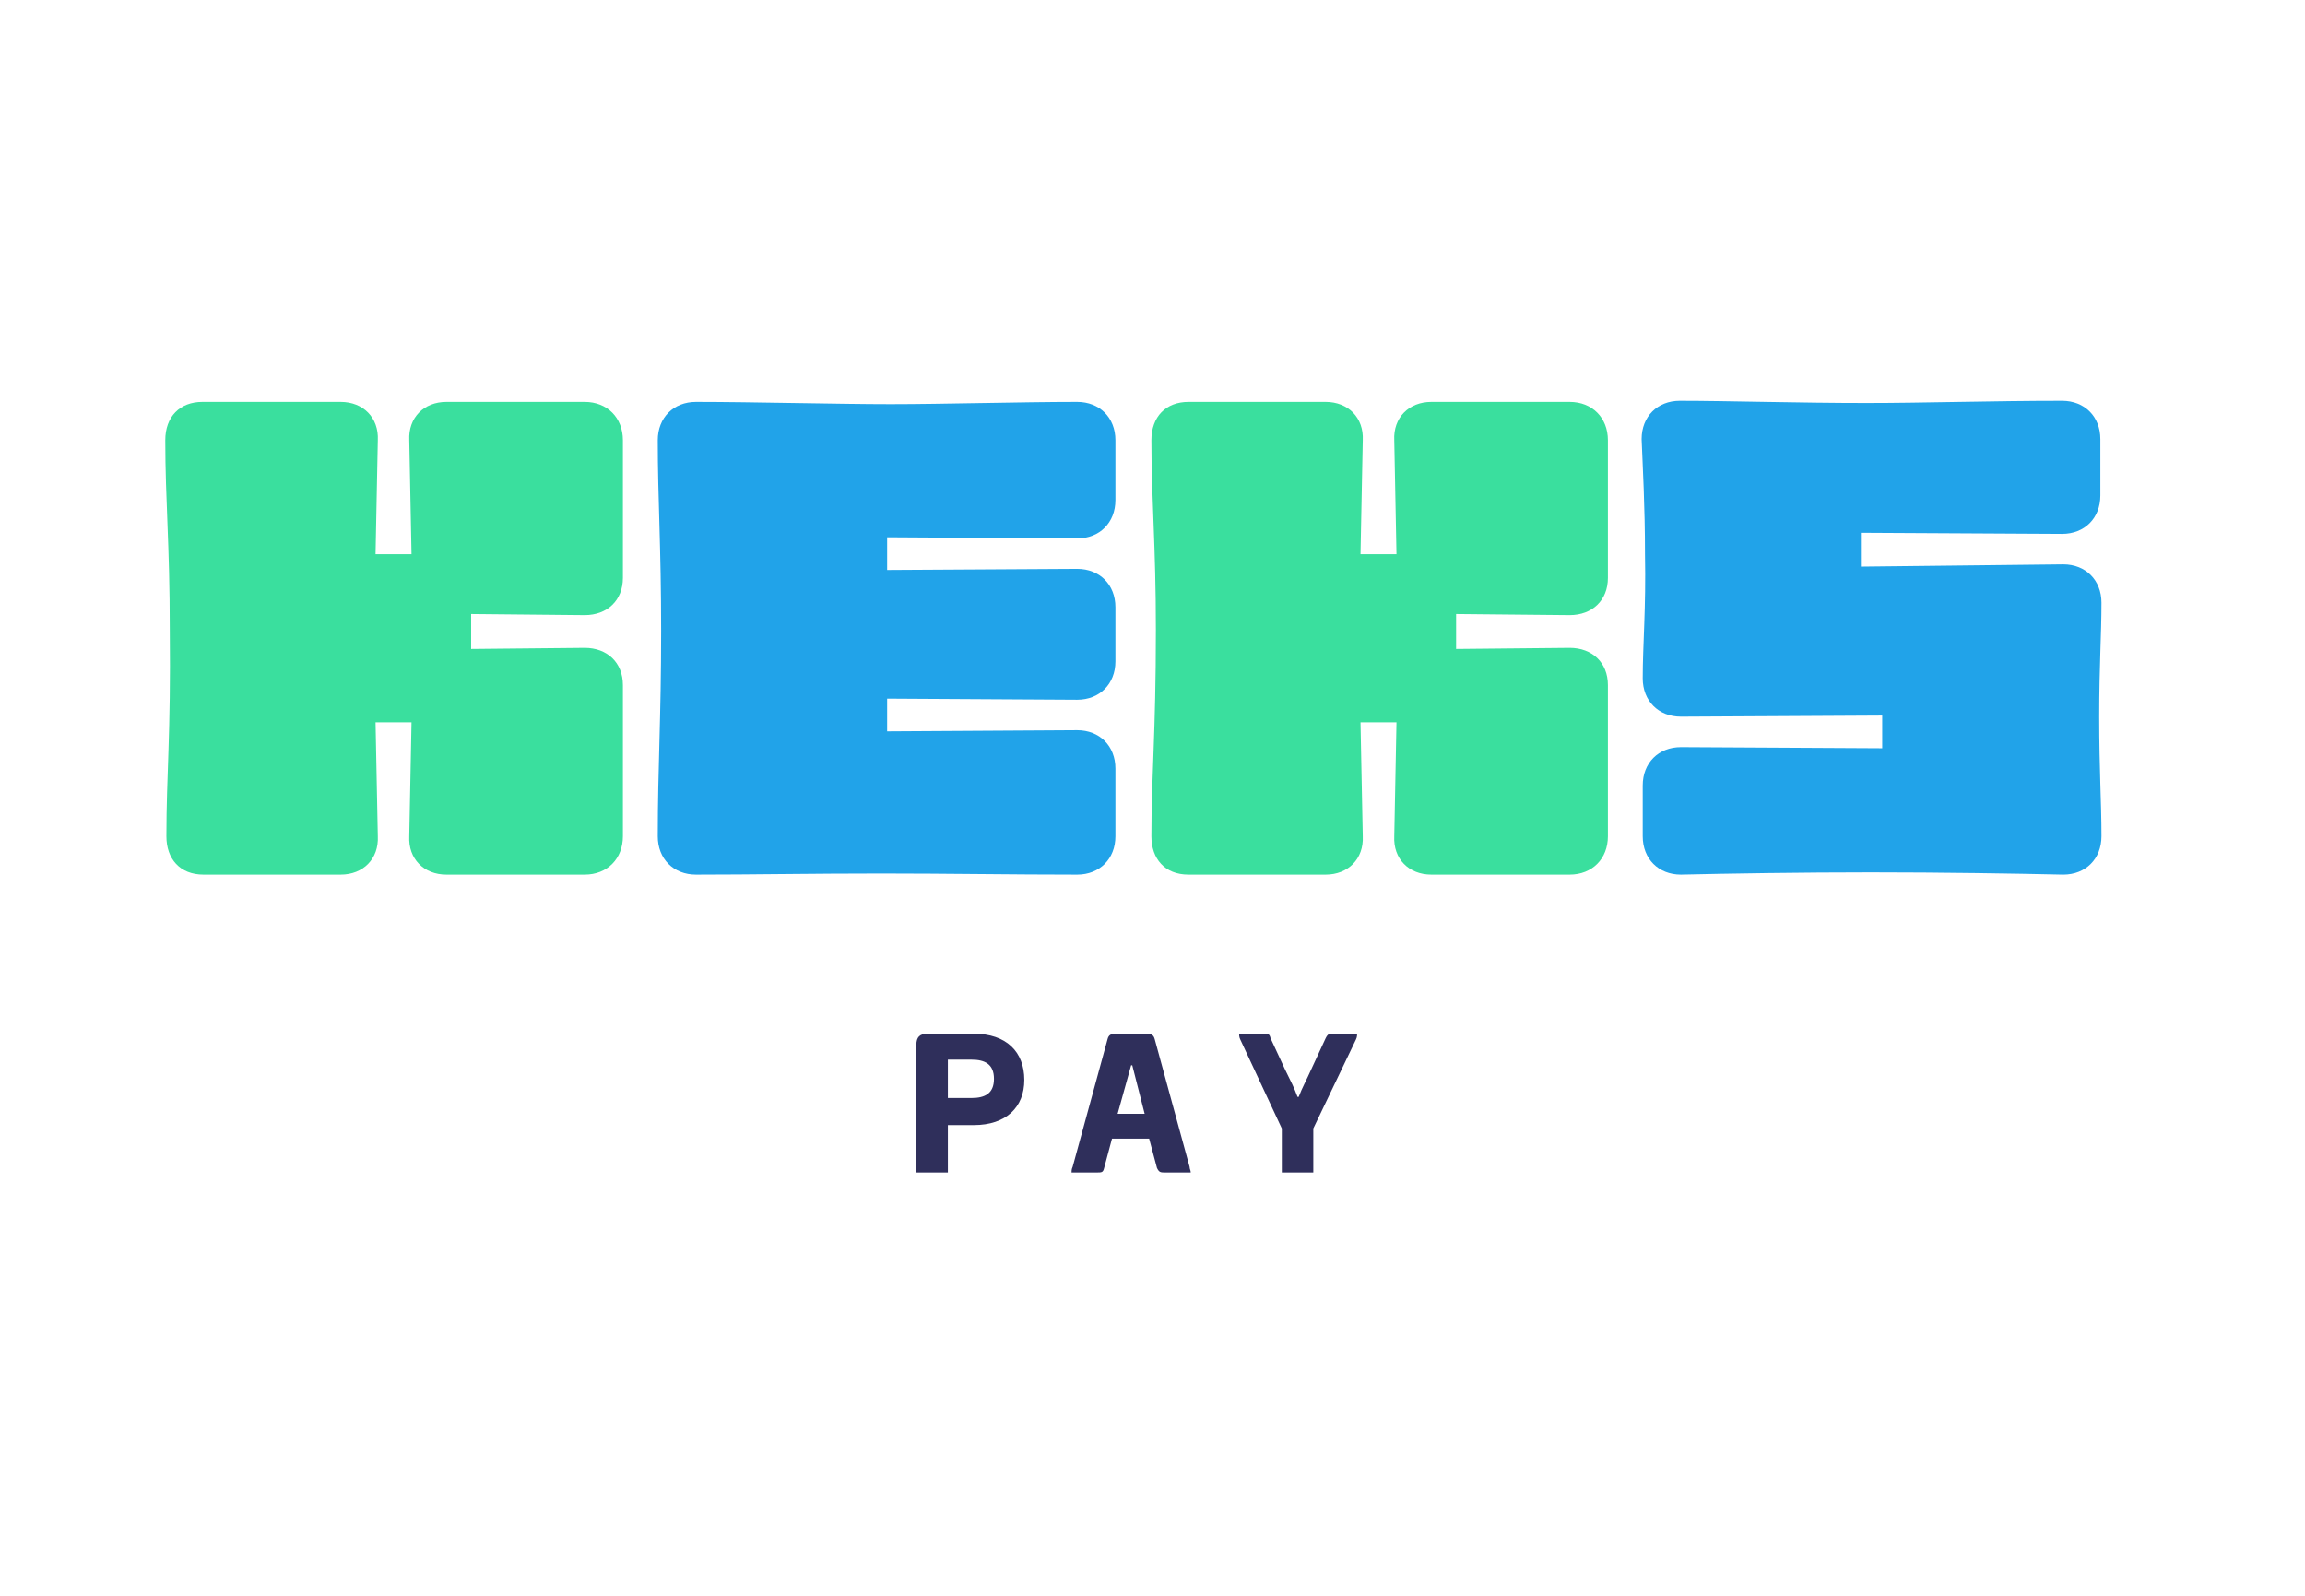
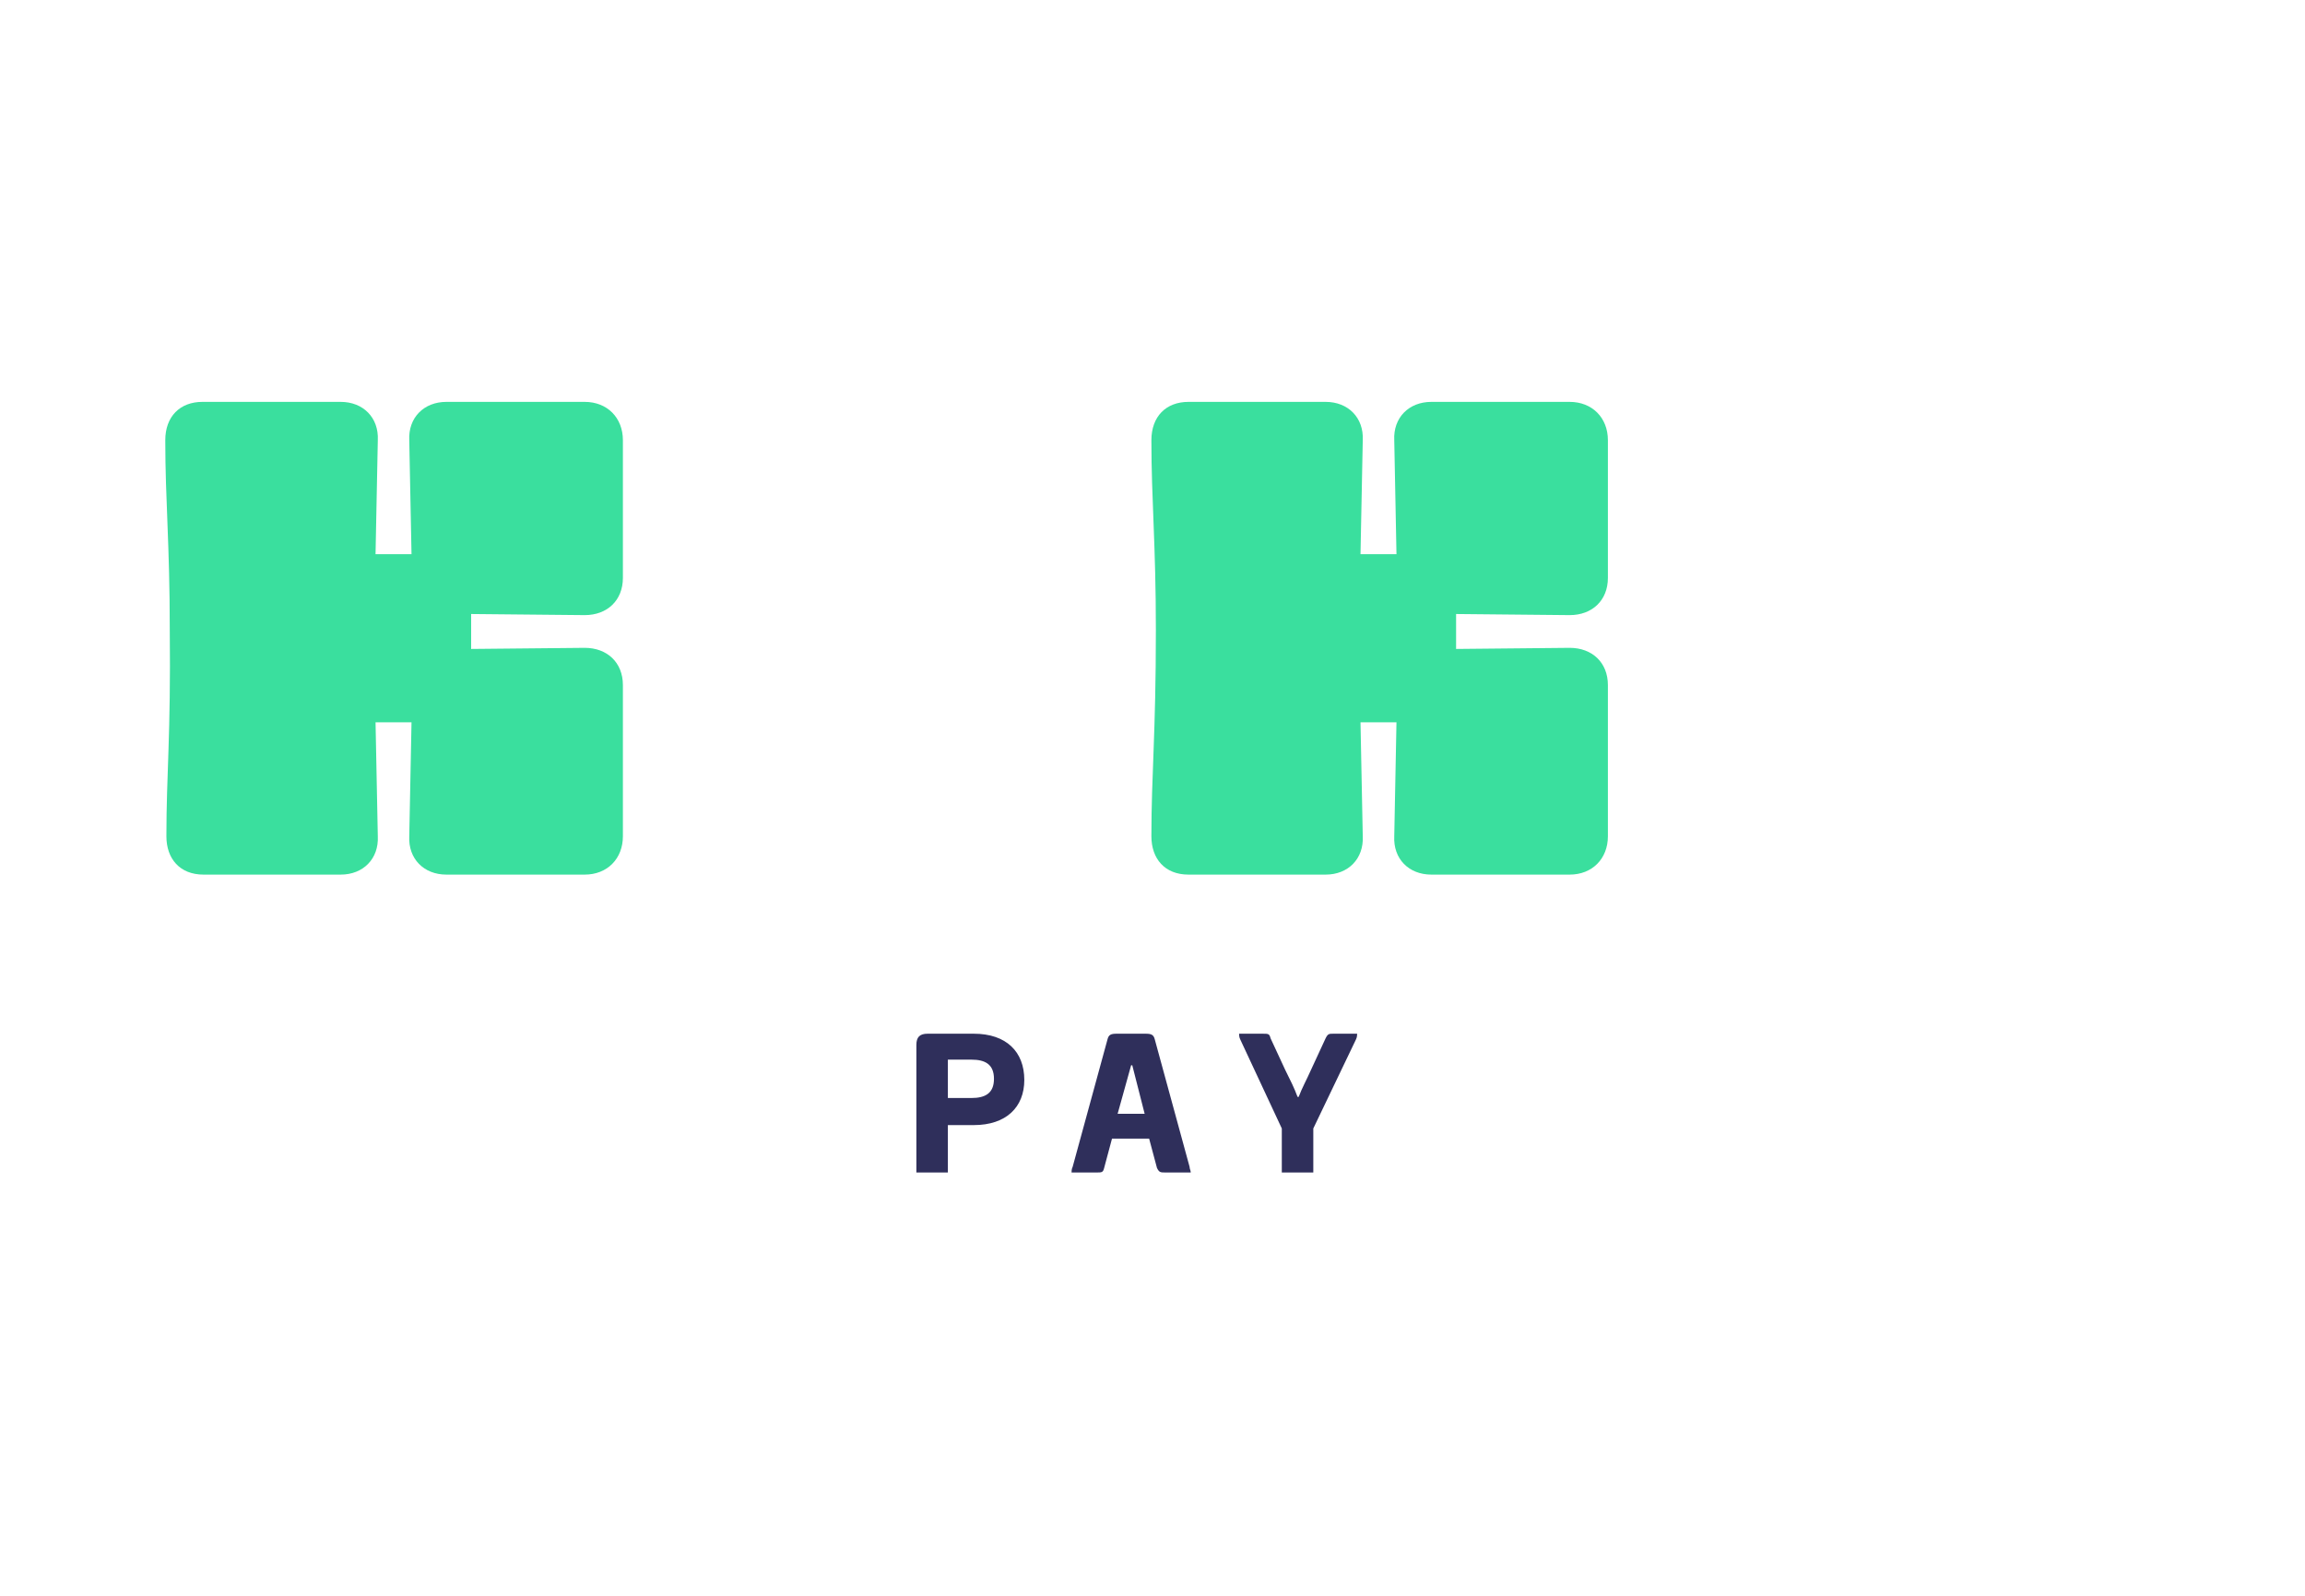
<svg xmlns="http://www.w3.org/2000/svg" width="130px" height="90px" viewBox="0 0 227 90" version="1.1">
  <g id="surface1">
    <path style=" stroke:none;fill-rule:nonzero;fill:rgb(22.745%,87.451%,61.961%);fill-opacity:1;" d="M 16.387 48.777 C 16.387 51 17.719 52.555 20.043 52.555 L 33.551 52.555 C 35.766 52.555 37.316 51 37.207 48.777 L 36.984 37.555 L 40.527 37.555 L 40.305 48.777 C 40.195 51 41.746 52.555 43.961 52.555 L 57.582 52.555 C 59.797 52.555 61.344 51 61.344 48.777 L 61.344 33.891 C 61.344 31.668 59.797 30.223 57.582 30.223 L 46.398 30.332 L 46.398 26.891 L 57.582 27 C 59.797 27 61.344 25.555 61.344 23.332 L 61.344 9.777 C 61.344 7.555 59.797 6 57.582 6 L 43.961 6 C 41.746 6 40.195 7.555 40.305 9.777 L 40.527 21 L 36.984 21 L 37.207 9.777 C 37.316 7.555 35.766 6 33.551 6 L 19.934 6 C 17.719 6 16.277 7.445 16.277 9.777 C 16.277 15.668 16.719 20 16.719 28.445 C 16.832 38.777 16.387 42.668 16.387 48.777 " />
-     <path style=" stroke:none;fill-rule:nonzero;fill:rgb(12.941%,63.922%,91.373%);fill-opacity:1;" d="M 64.777 48.777 C 64.777 51 66.328 52.555 68.543 52.555 C 73.969 52.555 80.059 52.445 86.812 52.445 C 93.125 52.445 99.77 52.555 106.082 52.555 C 108.297 52.555 109.848 51 109.848 48.777 L 109.848 42.109 C 109.848 39.891 108.297 38.332 106.082 38.332 L 87.367 38.445 L 87.367 35.223 L 106.082 35.332 C 108.297 35.332 109.848 33.777 109.848 31.555 L 109.848 26.223 C 109.848 24 108.297 22.445 106.082 22.445 L 87.367 22.555 L 87.367 19.332 L 106.082 19.445 C 108.297 19.445 109.848 17.891 109.848 15.668 L 109.848 9.777 C 109.848 7.555 108.297 6 106.082 6 C 100.656 6 92.793 6.223 87.699 6.223 C 82.715 6.223 73.969 6 68.543 6 C 66.328 6 64.777 7.555 64.777 9.777 C 64.777 15.555 65.109 20.223 65.109 28.555 C 65.109 37.223 64.777 42 64.777 48.777 " />
-     <path style=" stroke:none;fill-rule:nonzero;fill:rgb(12.941%,63.922%,91.373%);fill-opacity:1;" d="M 161.777 33.223 C 161.777 35.445 163.328 37 165.543 37 L 185.363 36.891 L 185.363 40.109 L 165.543 40 C 163.328 40 161.777 41.555 161.777 43.777 L 161.777 48.777 C 161.777 51 163.328 52.555 165.543 52.555 C 170.195 52.445 177.504 52.332 184.258 52.332 C 191.121 52.332 198.43 52.445 203.191 52.555 C 205.406 52.555 206.957 51 206.957 48.777 C 206.957 45.332 206.734 42.332 206.734 37 C 206.734 32 206.957 29 206.957 25.777 C 206.957 23.555 205.406 22 203.191 22 L 183.262 22.223 L 183.262 18.891 L 203.082 19 C 205.297 19 206.848 17.445 206.848 15.223 L 206.848 9.668 C 206.848 7.445 205.297 5.891 203.082 5.891 C 196.215 5.891 189.461 6.109 183.816 6.109 C 177.172 6.109 170.082 5.891 165.434 5.891 C 163.219 5.891 161.668 7.445 161.668 9.668 C 161.777 12.445 162 16.223 162 21 C 162.109 26.332 161.777 29.891 161.777 33.223 " />
    <path style=" stroke:none;fill-rule:nonzero;fill:rgb(22.745%,87.451%,61.961%);fill-opacity:1;" d="M 113.391 48.777 C 113.391 51 114.719 52.555 117.043 52.555 L 130.551 52.555 C 132.766 52.555 134.316 51 134.207 48.777 L 133.984 37.555 L 137.527 37.555 L 137.309 48.777 C 137.195 51 138.746 52.555 140.961 52.555 L 154.582 52.555 C 156.797 52.555 158.348 51 158.348 48.777 L 158.348 33.891 C 158.348 31.668 156.797 30.223 154.582 30.223 L 143.398 30.332 L 143.398 26.891 L 154.582 27 C 156.797 27 158.348 25.555 158.348 23.332 L 158.348 9.777 C 158.348 7.555 156.797 6 154.582 6 L 140.961 6 C 138.746 6 137.195 7.555 137.309 9.777 L 137.527 21 L 133.984 21 L 134.207 9.777 C 134.316 7.555 132.766 6 130.551 6 L 117.043 6 C 114.828 6 113.391 7.445 113.391 9.777 C 113.391 15.668 113.832 20 113.832 28.445 C 113.832 38.777 113.391 42.668 113.391 48.777 " />
    <path style=" stroke:none;fill-rule:nonzero;fill:rgb(18.431%,18.431%,35.686%);fill-opacity:1;" d="M 90.246 69.332 C 90.246 68.555 90.578 68.223 91.355 68.223 L 95.895 68.223 C 99.105 68.223 100.875 70 100.875 72.777 C 100.875 75.445 99.105 77.223 95.895 77.223 L 93.348 77.223 L 93.348 81.891 L 90.246 81.891 Z M 93.348 70.891 L 93.348 74.555 L 95.672 74.555 C 97 74.555 97.887 74.109 97.887 72.668 C 97.887 71.223 97 70.777 95.672 70.777 L 93.348 70.777 Z M 93.348 70.891 " />
    <path style=" stroke:none;fill-rule:nonzero;fill:rgb(18.431%,18.431%,35.686%);fill-opacity:1;" d="M 112.836 68.223 C 113.391 68.223 113.609 68.332 113.723 68.777 L 117.152 81.332 C 117.152 81.555 117.266 81.668 117.266 81.891 L 114.828 81.891 C 114.273 81.891 114.164 81.891 113.941 81.445 L 113.168 78.555 L 109.512 78.555 L 108.738 81.445 C 108.629 81.891 108.516 81.891 107.965 81.891 L 105.527 81.891 C 105.527 81.777 105.527 81.555 105.637 81.332 L 109.07 68.777 C 109.18 68.332 109.402 68.223 109.957 68.223 Z M 110.066 76.109 L 112.727 76.109 L 111.508 71.332 L 111.395 71.332 Z M 110.066 76.109 " />
    <path style=" stroke:none;fill-rule:nonzero;fill:rgb(18.431%,18.431%,35.686%);fill-opacity:1;" d="M 122.137 68.777 C 122.027 68.555 122.027 68.332 122.027 68.223 L 124.352 68.223 C 124.906 68.223 125.016 68.223 125.125 68.668 L 126.566 71.777 C 127.121 72.891 127.453 73.555 127.785 74.445 L 127.895 74.445 C 128.227 73.555 128.672 72.777 129.113 71.777 L 130.551 68.668 C 130.773 68.223 130.887 68.223 131.328 68.223 L 133.652 68.223 C 133.652 68.332 133.652 68.555 133.543 68.777 L 129.336 77.555 L 129.336 81.891 L 126.234 81.891 L 126.234 77.555 Z M 122.137 68.777 " />
  </g>
</svg>